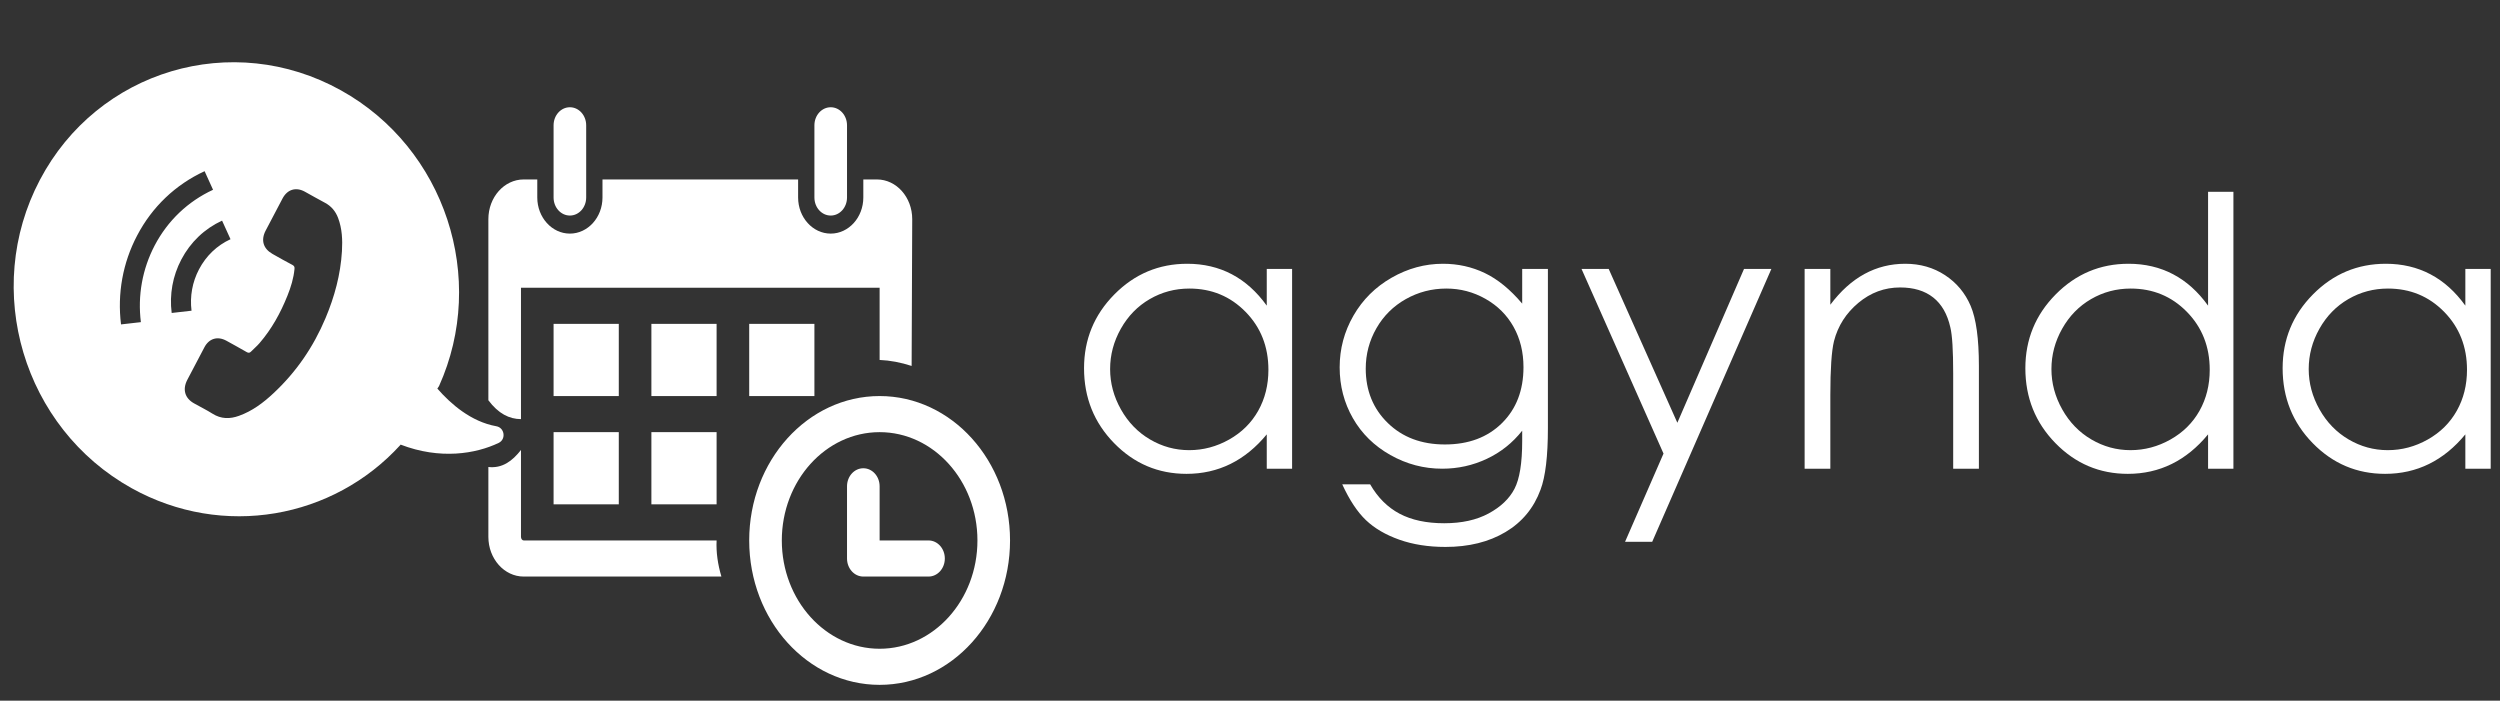
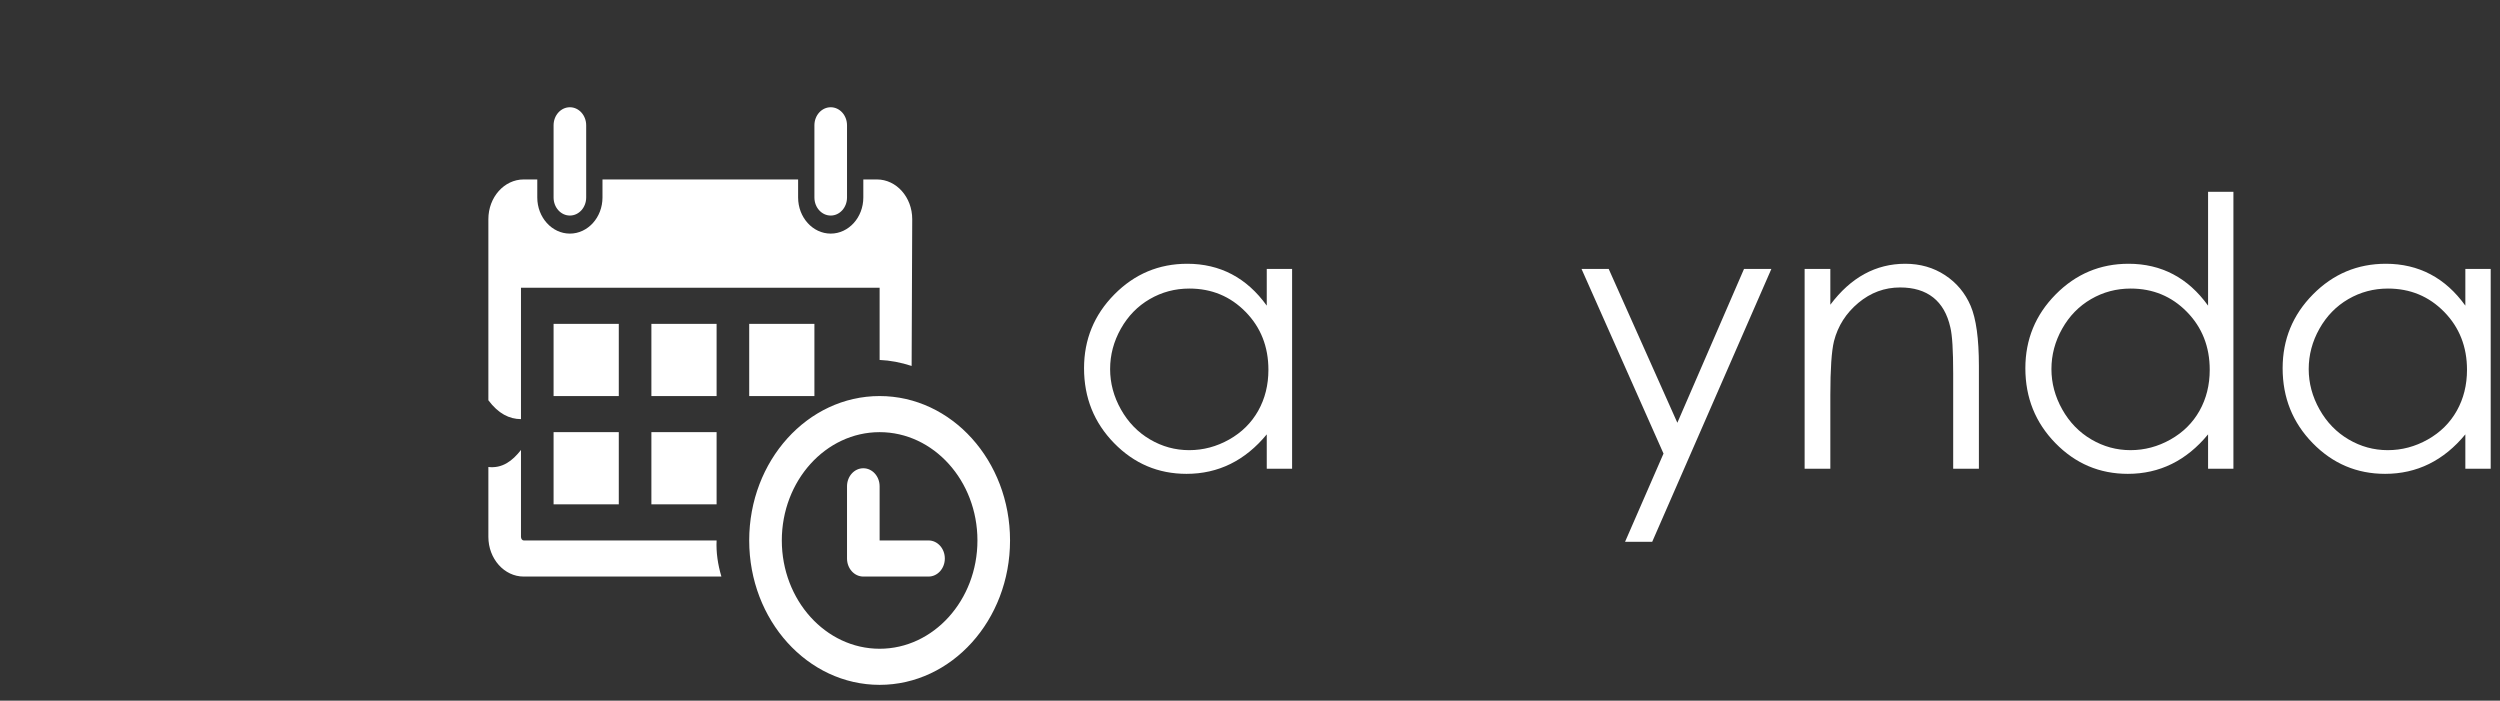
<svg xmlns="http://www.w3.org/2000/svg" width="100%" height="100%" viewBox="0 0 157 44" version="1.1" xml:space="preserve" style="fill-rule:evenodd;clip-rule:evenodd;stroke-linejoin:round;stroke-miterlimit:2;">
  <rect x="0" y="0" width="157" height="44" fill="#333333" stroke="none" />
  <g transform="matrix(0.144,0,0,0.144,-16.888,131.209)">
    <g transform="matrix(-0.386,0.115,0.118,0.395,284.832,-907.728)">
-       <path d="M410.639,70.5C316.639,-23.5 164.339,-23.5 70.439,70.5C-19.961,160.9 -23.361,305.5 60.339,400L62.839,402C53.739,421.6 38.139,445.8 13.339,458C5.139,462 7.039,474.2 16.039,475.6C43.139,479.8 82.039,475.1 118.339,447.7L118.839,448.1C211.039,502.3 331.639,489.9 410.839,410.7C504.639,316.8 504.639,164.4 410.639,70.5ZM319.839,343.5C314.539,348.9 308.939,353.9 303.939,359.5C296.639,367.7 287.439,370.3 277.039,369.7C261.839,368.9 247.739,363.8 234.239,357.2C204.139,342.6 178.439,322.3 156.939,296.7C141.039,277.8 127.939,257.2 119.239,233.9C115.039,222.6 112.039,211.1 112.939,198.9C113.539,191.4 116.339,185 121.839,179.7C127.839,174 133.439,168.1 139.339,162.3C147.039,154.7 156.639,154.8 164.339,162.3C169.139,167 173.739,171.7 178.439,176.4C183.039,181 187.639,185.5 192.139,190.1C200.139,198.2 200.139,207.6 192.139,215.7C186.439,221.5 180.739,227.3 174.839,232.9C173.339,234.4 173.139,235.6 173.939,237.5C177.739,246.7 183.339,254.9 189.539,262.5C202.039,277.9 216.239,291.6 233.239,302.2C236.839,304.5 240.839,306.1 244.639,308.2C246.539,309.3 247.939,308.9 249.439,307.3C255.139,301.4 261.039,295.6 266.839,289.8C274.539,282.2 284.139,282.2 291.739,289.8C301.139,299.1 310.439,308.4 319.739,317.8C327.739,326 327.739,335.6 319.839,343.5ZM231.139,188.1L234.139,166.7C254.839,169.6 273.639,179 288.439,193.8C302.539,207.9 311.739,225.6 315.039,245.1L293.739,248.8C291.139,233.7 284.039,220 273.139,209.1C261.639,197.6 247.139,190.3 231.139,188.1ZM349.839,245.1C345.039,217.1 331.839,191.7 311.739,171.5C290.539,150.3 263.639,136.9 233.939,132.7L236.939,111.3C271.239,116.1 302.439,131.6 326.939,156.2C350.239,179.5 365.539,209 371.139,241.4L349.839,245.1Z" style="fill:white;fill-rule:nonzero;" />
-     </g>
+       </g>
    <g transform="matrix(0.886,0,0,0.981,91.704,-1036.51)">
      <path d="M526.03,368.025C526.03,403.48 497.288,432.222 461.835,432.222C426.386,432.222 397.641,403.48 397.641,368.025C397.641,332.576 426.385,303.832 461.835,303.832C497.288,303.832 526.03,332.575 526.03,368.025ZM509.983,368.025C509.983,341.48 488.386,319.88 461.836,319.88C435.288,319.88 413.691,341.479 413.691,368.025C413.691,394.576 435.288,416.173 461.836,416.173C488.386,416.173 509.983,394.576 509.983,368.025ZM285.302,327.797L285.302,366.43C285.302,367.274 285.914,368.025 286.641,368.026L381.594,368.026C381.314,373.343 382.19,378.696 383.959,384.077L286.641,384.077C277.035,384.077 269.252,376.147 269.252,366.43L269.252,335.371C276.115,336.066 281.073,332.709 285.302,327.797ZM485.909,368.025L461.835,368.025L461.835,343.952C461.835,339.519 458.247,335.93 453.811,335.93C449.375,335.93 445.789,339.519 445.789,343.952L445.789,376.052C445.789,380.486 449.375,384.077 453.811,384.077L485.909,384.077C490.345,384.077 493.933,380.486 493.933,376.052C493.933,371.617 490.345,368.025 485.909,368.025ZM333.447,319.88L333.447,351.979L301.349,351.979L301.349,319.88L333.447,319.88ZM381.594,319.88L381.594,351.979L349.495,351.979L349.495,319.88L381.594,319.88ZM293.326,207.54L293.326,215.566C293.326,224.405 300.52,231.615 309.375,231.615C318.228,231.615 325.422,224.405 325.422,215.566L325.422,207.54L421.716,207.54L421.716,215.566C421.716,224.405 428.911,231.615 437.765,231.615C446.616,231.615 453.812,224.405 453.812,215.566L453.812,207.54L460.504,207.54C470.11,207.541 477.885,215.441 477.885,225.189L477.589,290.446C472.255,288.883 467.002,287.974 461.836,287.784L461.836,255.686L285.302,255.686L285.302,314.088C279.565,314.071 274.163,311.648 269.252,305.707L269.252,225.189C269.252,215.441 277.035,207.541 286.641,207.54L293.326,207.54ZM333.447,271.735L333.447,303.832L301.349,303.832L301.349,271.735L333.447,271.735ZM381.594,271.735L381.594,303.832L349.495,303.832L349.495,271.735L381.594,271.735ZM429.737,271.735L429.737,303.832L397.642,303.832L397.642,271.735L429.737,271.735ZM437.764,223.59C442.198,223.59 445.789,220.001 445.789,215.566L445.789,183.468C445.789,179.032 442.198,175.443 437.764,175.443C433.329,175.443 429.737,179.032 429.737,183.468L429.737,215.566C429.737,220.001 433.329,223.59 437.764,223.59ZM301.349,215.566L301.349,183.468C301.349,179.032 304.938,175.443 309.375,175.443C313.81,175.443 317.398,179.032 317.398,183.468L317.398,215.566C317.398,220.001 313.81,223.589 309.375,223.589C304.938,223.59 301.349,220.001 301.349,215.566Z" style="fill:white;fill-rule:nonzero;" />
    </g>
  </g>
  <g transform="matrix(2.70043e-17,0.441,-0.441,2.70043e-17,183.308,-253.97)">
    <g transform="matrix(2.91873e-17,-0.477,0.477,2.91873e-17,422.056,295.478)">
      <path d="M133.78,402.795L133.78,462.442L126.215,462.442L126.215,452.191C122.999,456.101 119.389,459.043 115.387,461.017C111.385,462.991 107.009,463.978 102.257,463.978C93.815,463.978 86.605,460.917 80.63,454.795C74.654,448.673 71.666,441.226 71.666,432.455C71.666,423.866 74.682,416.519 80.712,410.416C86.742,404.312 93.997,401.26 102.477,401.26C107.374,401.26 111.806,402.302 115.771,404.385C119.737,406.469 123.218,409.593 126.215,413.76L126.215,402.795L133.78,402.795ZM103.107,408.661C98.836,408.661 94.893,409.711 91.279,411.81C87.665,413.91 84.79,416.858 82.654,420.654C80.519,424.451 79.451,428.467 79.451,432.701C79.451,436.9 80.528,440.915 82.682,444.748C84.836,448.581 87.729,451.566 91.361,453.702C94.993,455.837 98.89,456.905 103.052,456.905C107.251,456.905 111.23,455.847 114.99,453.729C118.75,451.612 121.643,448.746 123.669,445.132C125.695,441.518 126.708,437.447 126.708,432.92C126.708,426.021 124.436,420.253 119.89,415.616C115.345,410.98 109.751,408.661 103.107,408.661Z" style="fill:white;fill-rule:nonzero;" />
    </g>
    <g transform="matrix(2.91873e-17,-0.477,0.477,2.91873e-17,422.056,295.478)">
-       <path d="M202.473,402.795L210.148,402.795L210.148,450.327C210.148,458.696 209.417,464.818 207.955,468.692C205.945,474.175 202.455,478.396 197.484,481.356C192.514,484.317 186.538,485.797 179.557,485.797C174.44,485.797 169.844,485.073 165.769,483.625C161.694,482.177 158.377,480.234 155.819,477.797C153.261,475.359 150.903,471.794 148.747,467.102L157.08,467.102C159.349,471.05 162.276,473.974 165.862,475.874C169.448,477.775 173.894,478.725 179.2,478.725C184.433,478.725 188.851,477.75 192.456,475.802C196.061,473.853 198.631,471.403 200.168,468.453C201.705,465.502 202.473,460.74 202.473,454.164L202.473,451.094C199.583,454.749 196.052,457.554 191.882,459.509C187.711,461.465 183.284,462.442 178.601,462.442C173.113,462.442 167.955,461.081 163.125,458.358C158.296,455.635 154.564,451.971 151.93,447.366C149.296,442.761 147.979,437.699 147.979,432.18C147.979,426.662 149.351,421.517 152.095,416.748C154.839,411.978 158.635,408.205 163.483,405.427C168.33,402.649 173.443,401.26 178.821,401.26C183.284,401.26 187.446,402.183 191.305,404.029C195.165,405.875 198.888,408.917 202.473,413.157L202.473,402.795ZM179.831,408.661C175.482,408.661 171.443,409.712 167.715,411.814C163.988,413.915 161.064,416.821 158.944,420.531C156.824,424.24 155.764,428.251 155.764,432.564C155.764,439.106 157.957,444.515 162.343,448.792C166.729,453.068 172.412,455.206 179.393,455.206C186.447,455.206 192.121,453.086 196.415,448.846C200.71,444.607 202.857,439.033 202.857,432.126C202.857,427.63 201.87,423.619 199.896,420.092C197.923,416.565 195.127,413.778 191.509,411.732C187.89,409.685 183.998,408.661 179.831,408.661Z" style="fill:white;fill-rule:nonzero;" />
-     </g>
+       </g>
    <g transform="matrix(2.91873e-17,-0.477,0.477,2.91873e-17,422.056,295.478)">
      <path d="M220.181,402.795L228.294,402.795L248.793,448.727L268.699,402.795L276.867,402.795L241.287,484.262L233.181,484.262L244.663,457.925L220.181,402.795Z" style="fill:white;fill-rule:nonzero;" />
    </g>
    <g transform="matrix(2.91873e-17,-0.477,0.477,2.91873e-17,422.056,295.478)">
      <path d="M286.79,402.795L294.465,402.795L294.465,413.486C297.535,409.392 300.934,406.332 304.662,404.303C308.39,402.275 312.447,401.26 316.833,401.26C321.292,401.26 325.248,402.393 328.702,404.659C332.156,406.925 334.705,409.977 336.35,413.815C337.995,417.652 338.817,423.628 338.817,431.742L338.817,462.442L331.142,462.442L331.142,433.99C331.142,427.118 330.857,422.532 330.288,420.229C329.399,416.282 327.693,413.312 325.171,411.32C322.649,409.328 319.359,408.333 315.301,408.333C310.659,408.333 306.5,409.868 302.827,412.938C299.153,416.008 296.731,419.809 295.562,424.341C294.831,427.301 294.465,432.71 294.465,440.568L294.465,462.442L286.79,462.442L286.79,402.795Z" style="fill:white;fill-rule:nonzero;" />
    </g>
    <g transform="matrix(2.91873e-17,-0.477,0.477,2.91873e-17,422.056,295.478)">
      <path d="M414.801,379.77L414.801,462.442L407.236,462.442L407.236,452.191C404.019,456.101 400.41,459.043 396.408,461.017C392.406,462.991 388.029,463.978 383.278,463.978C374.835,463.978 367.626,460.917 361.651,454.795C355.675,448.673 352.687,441.226 352.687,432.455C352.687,423.866 355.702,416.519 361.733,410.416C367.763,404.312 375.018,401.26 383.497,401.26C388.395,401.26 392.826,402.302 396.792,404.385C400.757,406.469 404.239,409.593 407.236,413.76L407.236,379.77L414.801,379.77ZM384.128,408.661C379.857,408.661 375.914,409.711 372.3,411.81C368.686,413.91 365.811,416.858 363.675,420.654C361.54,424.451 360.472,428.467 360.472,432.701C360.472,436.9 361.549,440.915 363.702,444.748C365.856,448.581 368.749,451.566 372.382,453.702C376.014,455.837 379.911,456.905 384.073,456.905C388.271,456.905 392.251,455.847 396.011,453.729C399.77,451.612 402.664,448.746 404.69,445.132C406.716,441.518 407.729,437.447 407.729,432.92C407.729,426.021 405.456,420.253 400.911,415.616C396.366,410.98 390.772,408.661 384.128,408.661Z" style="fill:white;fill-rule:nonzero;" />
    </g>
    <g transform="matrix(2.91873e-17,-0.477,0.477,2.91873e-17,422.056,295.478)">
      <path d="M491.608,402.795L491.608,462.442L484.042,462.442L484.042,452.191C480.826,456.101 477.217,459.043 473.215,461.017C469.212,462.991 464.836,463.978 460.085,463.978C451.642,463.978 444.433,460.917 438.457,454.795C432.481,448.673 429.493,441.226 429.493,432.455C429.493,423.866 432.509,416.519 438.539,410.416C444.57,404.312 451.825,401.26 460.304,401.26C465.201,401.26 469.633,402.302 473.598,404.385C477.564,406.469 481.045,409.593 484.042,413.76L484.042,402.795L491.608,402.795ZM460.934,408.661C456.663,408.661 452.721,409.711 449.106,411.81C445.492,413.91 442.617,416.858 440.482,420.654C438.346,424.451 437.278,428.467 437.278,432.701C437.278,436.9 438.355,440.915 440.509,444.748C442.663,448.581 445.556,451.566 449.188,453.702C452.82,455.837 456.717,456.905 460.879,456.905C465.078,456.905 469.057,455.847 472.817,453.729C476.577,451.612 479.47,448.746 481.496,445.132C483.522,441.518 484.535,437.447 484.535,432.92C484.535,426.021 482.263,420.253 477.718,415.616C473.173,410.98 467.578,408.661 460.934,408.661Z" style="fill:white;fill-rule:nonzero;" />
    </g>
  </g>
</svg>